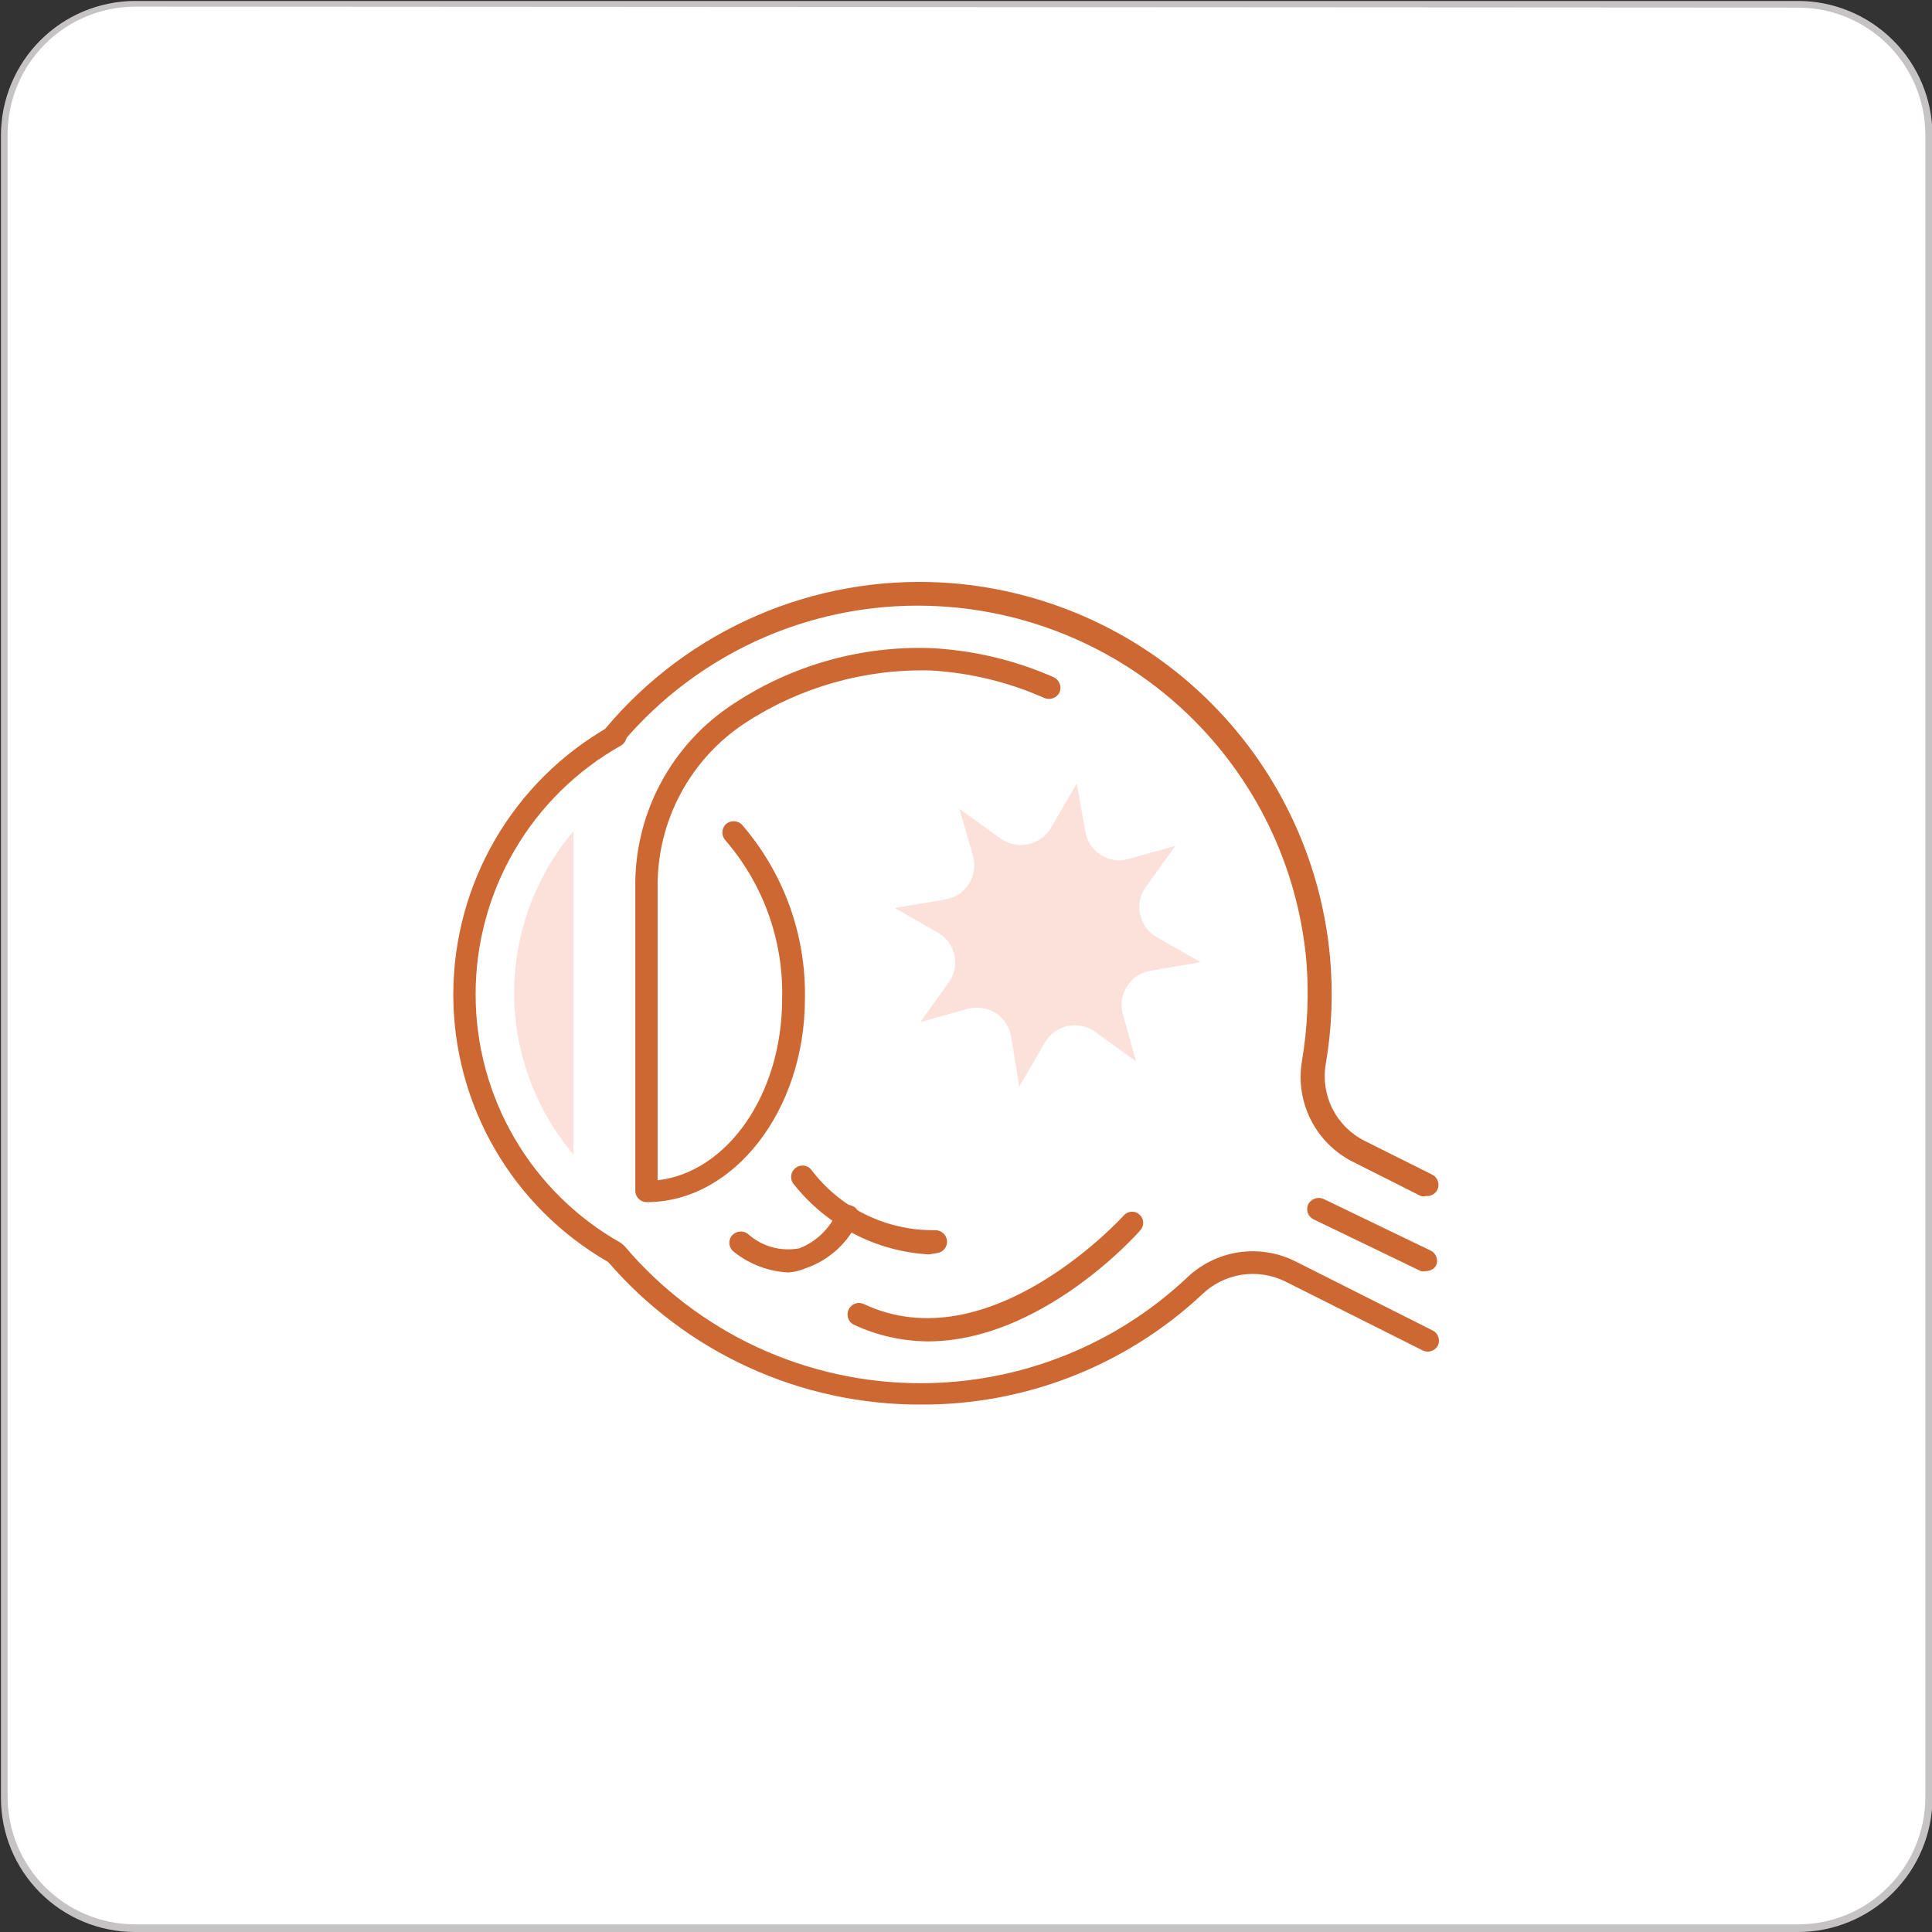
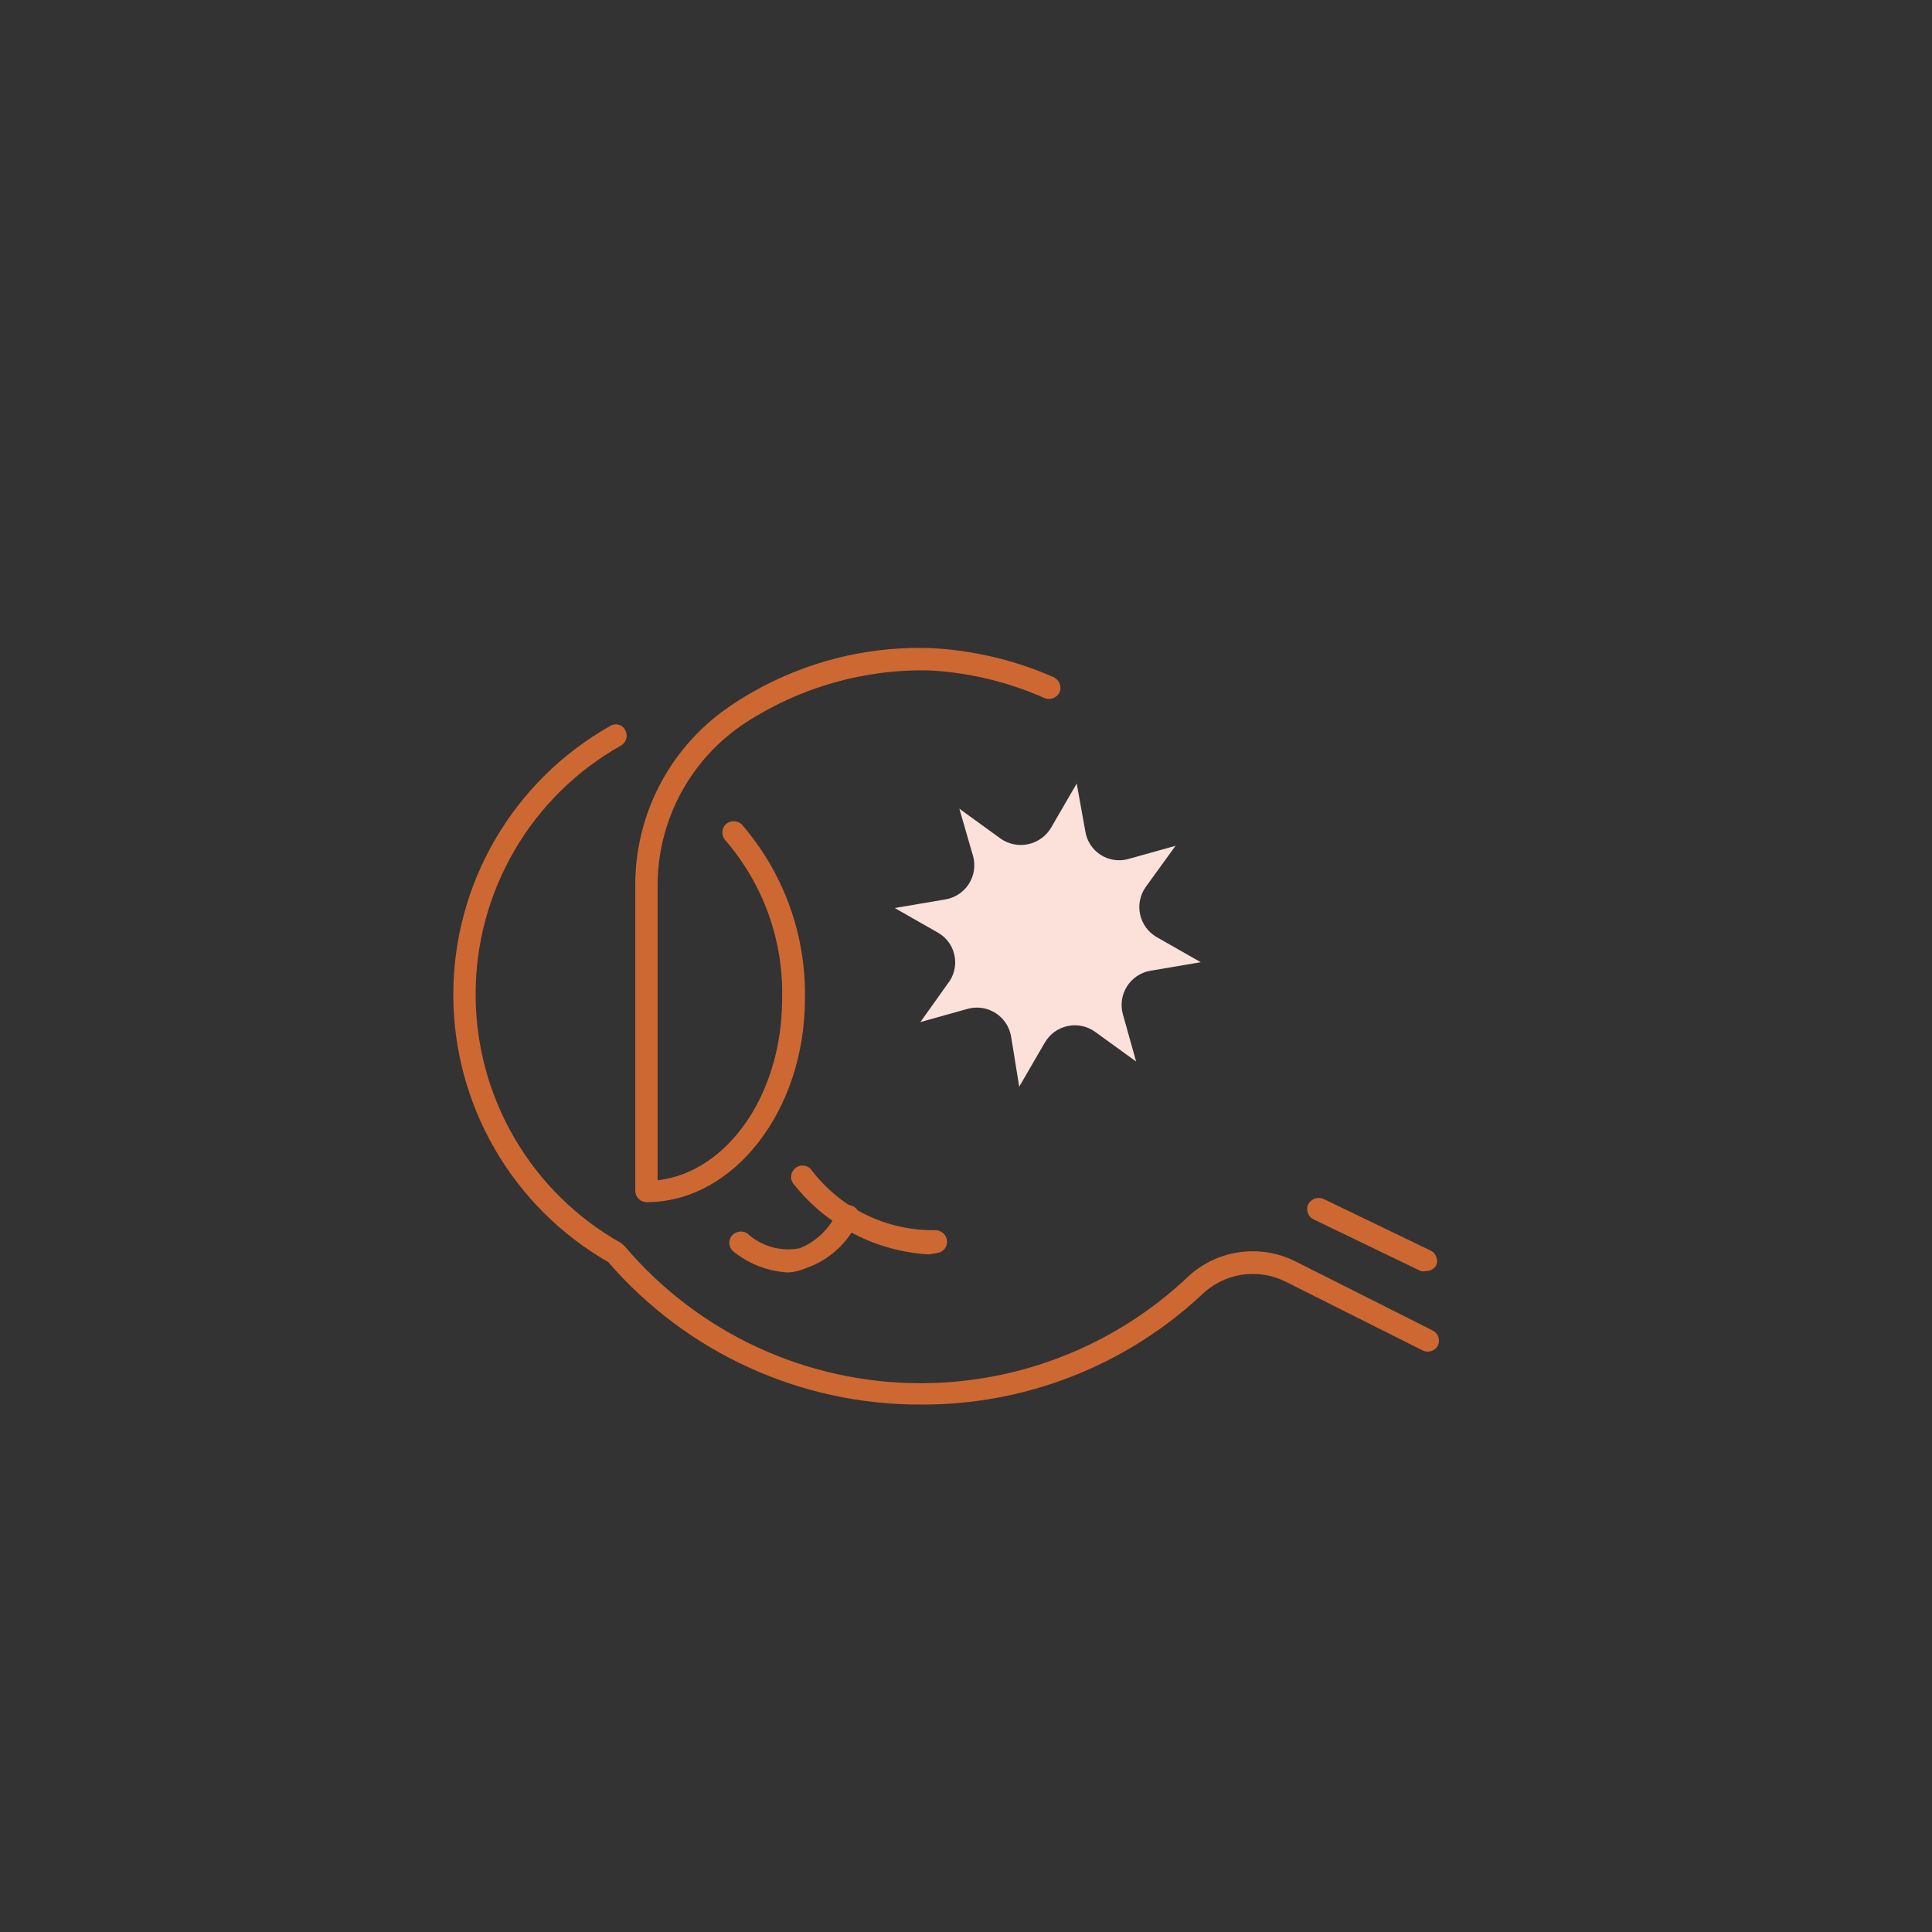
<svg xmlns="http://www.w3.org/2000/svg" width="113" height="113" viewBox="0 0 113 113" fill="none">
  <rect x="0" y="0" width="113" height="113" fill="#333333" stroke="none" />
  <g clip-path="url(#clip0_219_59)">
-     <path d="M105.163 0.195H7.837C3.616 0.195 0.195 3.616 0.195 7.837V105.163C0.195 109.384 3.616 112.805 7.837 112.805H105.163C109.384 112.805 112.806 109.384 112.806 105.163V7.837C112.806 3.616 109.384 0.195 105.163 0.195Z" fill="white" />
-     <path d="M105.163 113H7.893C5.814 113 3.821 112.174 2.351 110.705C0.881 109.235 0.056 107.241 0.056 105.163V7.893C0.063 5.816 0.891 3.827 2.359 2.359C3.827 0.891 5.816 0.063 7.893 0.056H105.163C107.244 0.056 109.24 0.88 110.714 2.349C112.189 3.818 113.021 5.812 113.028 7.893V105.163C113.021 107.244 112.189 109.237 110.714 110.706C109.24 112.175 107.244 113 105.163 113ZM7.893 0.389C5.92 0.396 4.03 1.183 2.634 2.579C1.239 3.974 0.452 5.864 0.445 7.837V105.107C0.452 107.08 1.239 108.971 2.634 110.366C4.03 111.761 5.92 112.548 7.893 112.555H105.163C107.138 112.555 109.033 111.771 110.429 110.374C111.826 108.977 112.611 107.083 112.611 105.107V7.893C112.611 5.917 111.826 4.023 110.429 2.626C109.033 1.229 107.138 0.445 105.163 0.445L7.893 0.389Z" fill="#C5C3C4" />
    <path d="M54.332 73.369C52.81 73.283 51.323 72.877 49.968 72.178C48.613 71.478 47.42 70.502 46.467 69.312C46.405 69.25 46.356 69.176 46.322 69.095C46.288 69.014 46.271 68.927 46.271 68.839C46.271 68.752 46.288 68.665 46.322 68.584C46.356 68.503 46.405 68.429 46.467 68.367C46.529 68.305 46.603 68.255 46.684 68.222C46.765 68.188 46.852 68.171 46.94 68.171C47.027 68.171 47.114 68.188 47.196 68.222C47.276 68.255 47.35 68.305 47.412 68.367C48.253 69.494 49.349 70.406 50.609 71.029C51.87 71.652 53.26 71.968 54.666 71.952C54.837 71.943 55.005 71.998 55.139 72.105C55.272 72.213 55.361 72.366 55.388 72.536C55.412 72.709 55.367 72.884 55.264 73.024C55.16 73.165 55.005 73.259 54.832 73.286L54.332 73.369Z" fill="#CE6832" />
-     <path d="M54.277 78.455C52.779 78.446 51.3 78.115 49.941 77.483C49.783 77.405 49.662 77.267 49.605 77.101C49.548 76.934 49.559 76.752 49.636 76.593C49.708 76.437 49.839 76.315 49.999 76.253C50.16 76.191 50.338 76.193 50.497 76.26C57.89 79.761 65.671 71.146 65.755 71.063C65.814 71.001 65.885 70.953 65.964 70.919C66.043 70.886 66.128 70.869 66.213 70.869C66.299 70.869 66.383 70.886 66.462 70.919C66.541 70.953 66.612 71.001 66.672 71.063C66.733 71.122 66.782 71.194 66.815 71.272C66.849 71.351 66.866 71.436 66.866 71.521C66.866 71.607 66.849 71.692 66.815 71.77C66.782 71.849 66.733 71.92 66.672 71.98C66.449 72.258 60.863 78.455 54.277 78.455Z" fill="#CE6832" />
    <path d="M46.106 74.425C44.951 74.366 43.844 73.949 42.938 73.23C42.796 73.13 42.699 72.977 42.667 72.806C42.636 72.635 42.673 72.458 42.771 72.313C42.877 72.169 43.034 72.072 43.21 72.041C43.386 72.01 43.567 72.047 43.716 72.147C44.123 72.519 44.611 72.791 45.142 72.941C45.673 73.09 46.231 73.113 46.773 73.008C47.758 72.612 48.547 71.843 48.968 70.868C49.004 70.787 49.056 70.715 49.12 70.654C49.185 70.594 49.261 70.546 49.343 70.516C49.426 70.484 49.514 70.47 49.602 70.473C49.691 70.477 49.778 70.498 49.858 70.535C49.938 70.568 50.01 70.617 50.07 70.678C50.13 70.74 50.177 70.814 50.209 70.894C50.24 70.975 50.254 71.061 50.251 71.147C50.248 71.233 50.228 71.318 50.191 71.396C49.896 72.042 49.473 72.621 48.947 73.099C48.422 73.577 47.805 73.943 47.134 74.175C46.808 74.315 46.46 74.4 46.106 74.425Z" fill="#CE6832" />
    <path d="M62.975 45.828L63.476 48.607C63.517 48.887 63.617 49.154 63.769 49.392C63.921 49.63 64.122 49.834 64.358 49.989C64.594 50.144 64.861 50.247 65.14 50.291C65.419 50.336 65.704 50.321 65.977 50.247L68.756 49.469L67.005 51.887C66.844 52.117 66.732 52.377 66.677 52.653C66.621 52.928 66.624 53.212 66.684 53.486C66.744 53.76 66.861 54.019 67.026 54.246C67.191 54.473 67.402 54.663 67.644 54.805L70.229 56.278L67.283 56.778C67.005 56.826 66.74 56.932 66.505 57.088C66.27 57.245 66.07 57.448 65.919 57.687C65.767 57.925 65.666 58.192 65.624 58.471C65.581 58.75 65.597 59.035 65.671 59.307L66.449 62.086L64.031 60.335C63.802 60.174 63.541 60.062 63.265 60.007C62.99 59.952 62.706 59.954 62.432 60.014C62.158 60.074 61.899 60.191 61.672 60.356C61.445 60.521 61.255 60.732 61.113 60.974L59.613 63.559L59.14 60.641C59.095 60.36 58.992 60.092 58.837 59.854C58.682 59.616 58.479 59.413 58.24 59.258C58.002 59.104 57.734 59.001 57.453 58.957C57.172 58.913 56.886 58.928 56.611 59.001L53.832 59.779L55.555 57.361C55.698 57.138 55.794 56.888 55.839 56.626C55.884 56.365 55.877 56.097 55.817 55.838C55.758 55.58 55.648 55.335 55.493 55.12C55.338 54.904 55.142 54.721 54.916 54.582L52.331 53.109L55.277 52.609C55.558 52.564 55.826 52.461 56.064 52.306C56.302 52.151 56.505 51.948 56.66 51.709C56.814 51.471 56.917 51.203 56.961 50.922C57.006 50.642 56.99 50.355 56.917 50.08L56.111 47.301L58.529 49.052C58.761 49.214 59.024 49.326 59.301 49.382C59.579 49.437 59.865 49.435 60.141 49.375C60.418 49.315 60.679 49.198 60.908 49.033C61.138 48.867 61.331 48.656 61.475 48.413L62.975 45.828Z" fill="#FCE1DB" />
-     <path d="M33.544 67.533V48.607C31.306 51.258 30.076 54.615 30.07 58.084C30.08 61.544 31.31 64.891 33.544 67.533Z" fill="#FCE1DB" />
    <path d="M53.86 82.151C50.391 82.162 46.961 81.422 43.804 79.983C40.648 78.544 37.84 76.439 35.573 73.814C32.819 72.234 30.532 69.955 28.941 67.208C27.35 64.461 26.512 61.342 26.513 58.167C26.514 54.972 27.363 51.835 28.975 49.076C30.586 46.317 32.902 44.036 35.684 42.465C35.757 42.417 35.84 42.385 35.926 42.372C36.013 42.358 36.102 42.364 36.186 42.387C36.27 42.411 36.349 42.453 36.415 42.509C36.482 42.566 36.536 42.636 36.573 42.715C36.655 42.867 36.674 43.045 36.627 43.21C36.581 43.376 36.472 43.517 36.323 43.605C33.739 45.057 31.589 47.172 30.095 49.732C28.6 52.291 27.814 55.203 27.819 58.167C27.819 61.127 28.607 64.033 30.102 66.587C31.596 69.142 33.743 71.252 36.323 72.702L36.518 72.869C38.65 75.389 41.306 77.414 44.301 78.801C47.297 80.188 50.559 80.905 53.86 80.901C59.63 80.899 65.184 78.704 69.395 74.759C70.226 73.95 71.289 73.422 72.435 73.248C73.581 73.073 74.753 73.261 75.787 73.786L83.791 77.816C83.949 77.894 84.07 78.031 84.127 78.198C84.185 78.364 84.174 78.547 84.097 78.705C84.014 78.859 83.875 78.973 83.709 79.025C83.543 79.077 83.363 79.062 83.207 78.983L75.176 74.954C74.38 74.56 73.482 74.424 72.606 74.563C71.73 74.703 70.918 75.111 70.284 75.732C65.826 79.885 59.952 82.181 53.86 82.151Z" fill="#CE6832" />
-     <path d="M83.402 69.951C83.302 69.98 83.196 69.98 83.097 69.951L79.122 67.95C78.062 67.415 77.201 66.554 76.666 65.493C76.131 64.433 75.95 63.229 76.149 62.058C76.482 60.094 76.567 58.096 76.399 56.111C75.889 50.675 73.446 45.602 69.515 41.813C65.583 38.024 60.423 35.77 54.971 35.462C51.464 35.258 47.956 35.876 44.729 37.265C41.501 38.655 38.642 40.778 36.379 43.466C36.319 43.527 36.248 43.576 36.169 43.609C36.091 43.642 36.006 43.66 35.921 43.66C35.835 43.66 35.75 43.642 35.672 43.609C35.593 43.576 35.522 43.527 35.462 43.466C35.345 43.342 35.279 43.178 35.279 43.007C35.279 42.837 35.345 42.672 35.462 42.549C37.856 39.709 40.877 37.466 44.287 35.995C47.697 34.524 51.403 33.865 55.111 34.072C60.883 34.4 66.346 36.787 70.507 40.801C74.669 44.814 77.252 50.188 77.788 55.944C77.983 58.049 77.899 60.17 77.538 62.253C77.389 63.144 77.531 64.06 77.941 64.865C78.351 65.671 79.008 66.323 79.817 66.727L83.763 68.7C83.922 68.778 84.042 68.915 84.1 69.082C84.157 69.249 84.146 69.431 84.069 69.59C84.008 69.711 83.911 69.81 83.792 69.874C83.673 69.939 83.537 69.966 83.402 69.951Z" fill="#CE6832" />
    <path d="M37.824 70.312C37.647 70.312 37.477 70.242 37.352 70.117C37.227 69.992 37.157 69.822 37.157 69.645V51.887C37.133 49.758 37.648 47.659 38.654 45.783C39.66 43.908 41.124 42.317 42.91 41.159C46.331 38.899 50.373 37.762 54.471 37.908C56.935 38.035 59.355 38.61 61.614 39.603C61.777 39.676 61.905 39.809 61.972 39.975C62.04 40.141 62.041 40.326 61.975 40.492C61.897 40.65 61.761 40.773 61.596 40.835C61.431 40.897 61.248 40.893 61.086 40.826C58.978 39.89 56.718 39.344 54.416 39.214C50.586 39.117 46.816 40.183 43.605 42.271C42.01 43.314 40.704 44.742 39.806 46.422C38.907 48.102 38.446 49.981 38.463 51.887V69.034C42.549 68.561 45.745 64.004 45.745 58.418C45.833 55.029 44.653 51.729 42.438 49.163C42.318 49.035 42.252 48.866 42.252 48.691C42.252 48.515 42.318 48.347 42.438 48.218C42.566 48.099 42.735 48.033 42.91 48.033C43.085 48.033 43.254 48.099 43.382 48.218C45.834 51.044 47.151 54.678 47.079 58.418C47.079 64.949 42.91 70.312 37.824 70.312Z" fill="#CE6832" />
    <path d="M83.402 74.342C83.302 74.368 83.197 74.368 83.097 74.342L76.816 71.313C76.665 71.235 76.549 71.103 76.492 70.943C76.435 70.783 76.442 70.607 76.51 70.451C76.588 70.293 76.724 70.171 76.889 70.109C77.054 70.047 77.236 70.05 77.399 70.118L83.68 73.147C83.838 73.225 83.959 73.362 84.016 73.529C84.074 73.695 84.063 73.878 83.986 74.036C83.923 74.133 83.837 74.213 83.734 74.266C83.632 74.32 83.518 74.346 83.402 74.342Z" fill="#CE6832" />
  </g>
  <defs>
    <clipPath id="clip0_219_59">
      <rect width="113" height="113" fill="white" />
    </clipPath>
  </defs>
</svg>